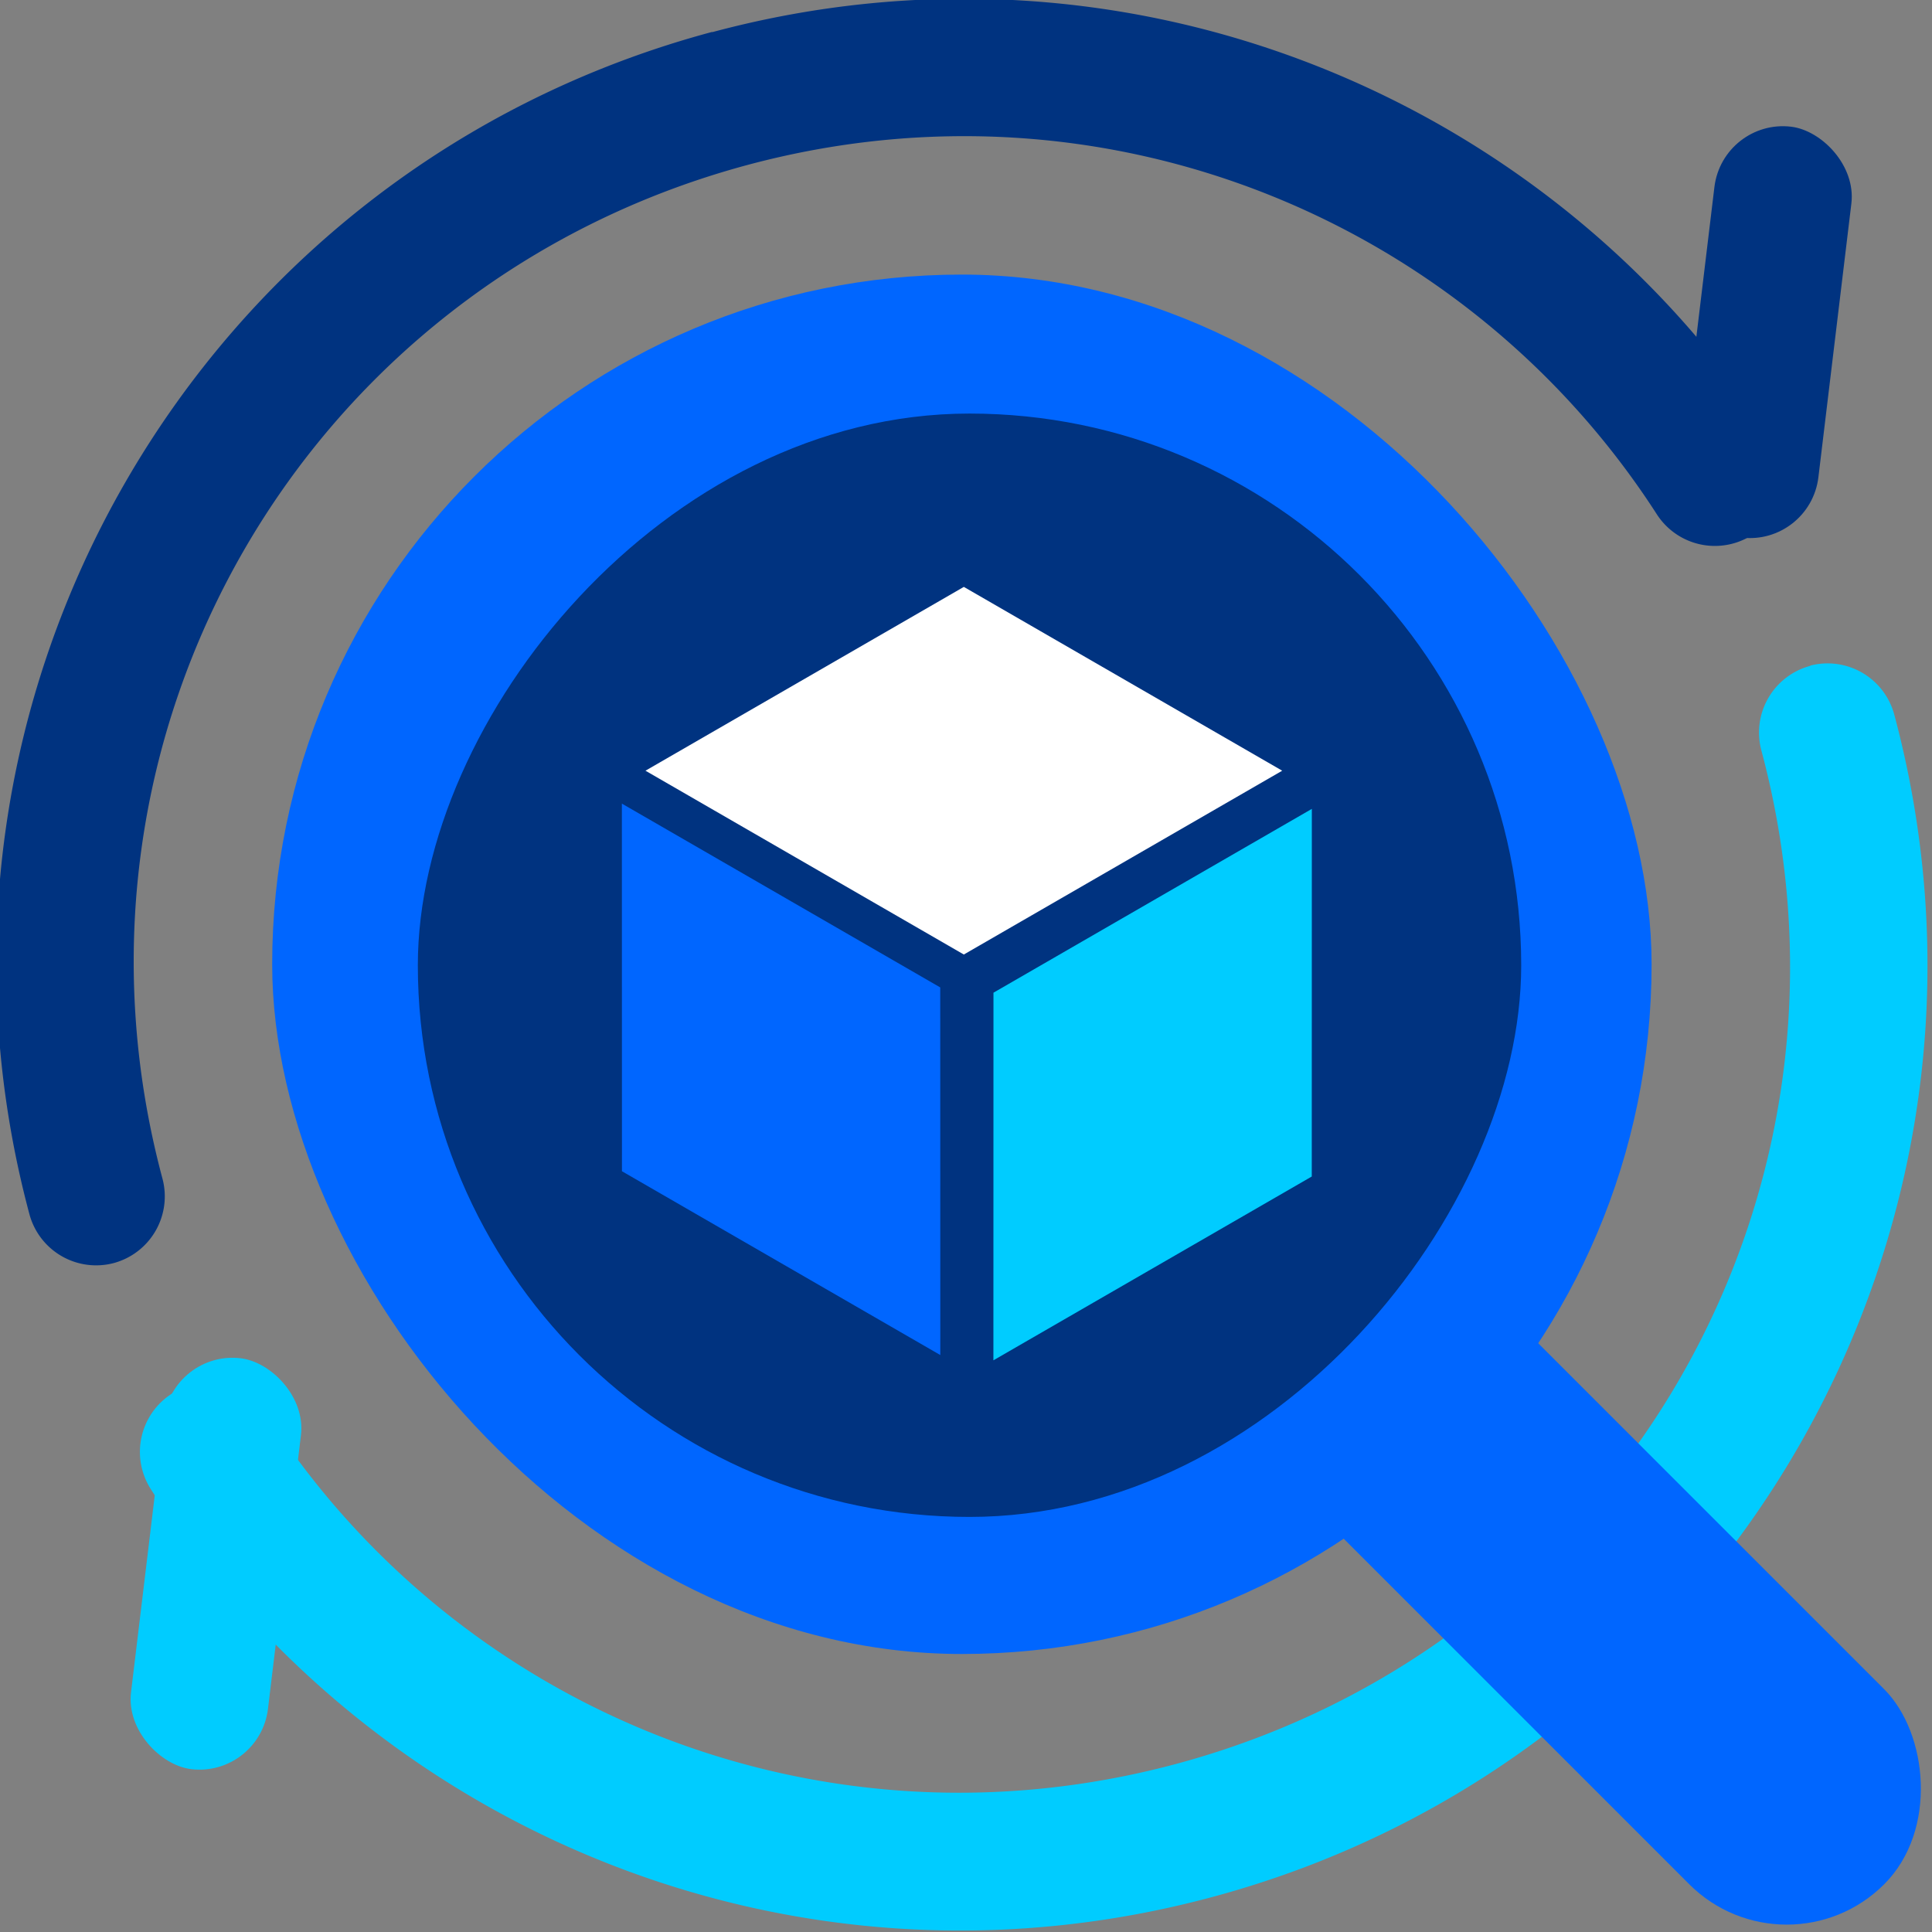
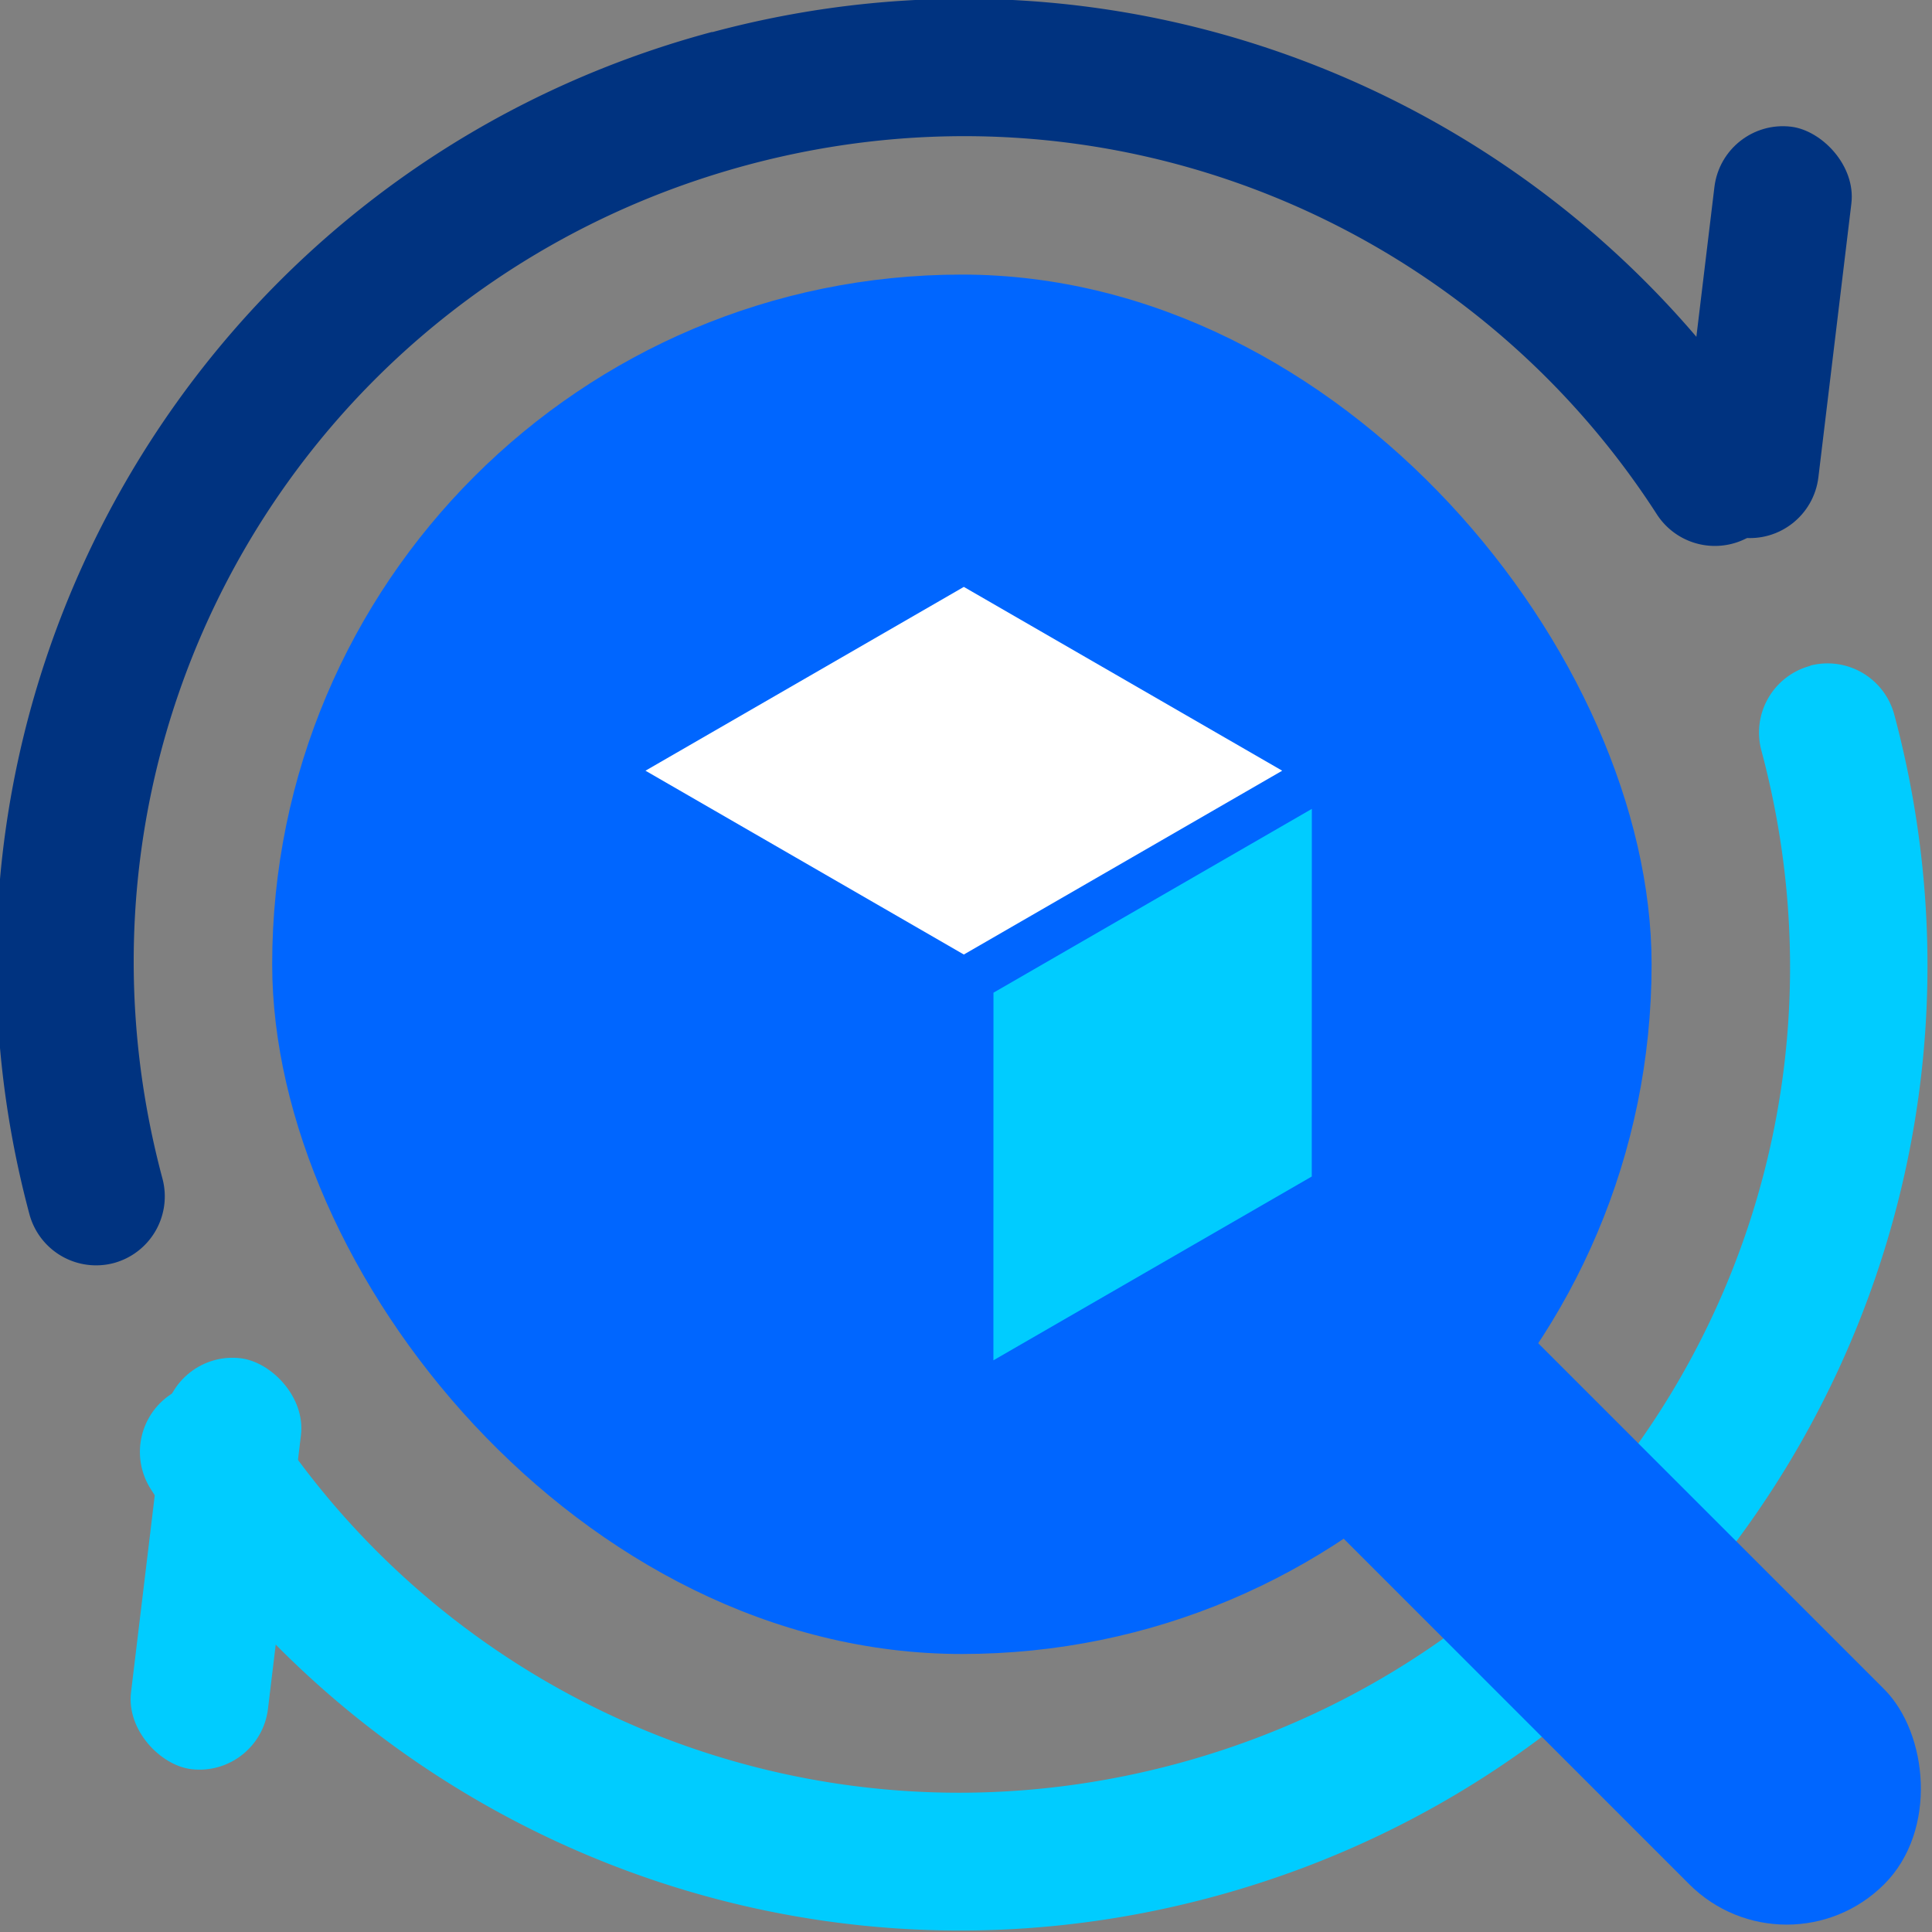
<svg xmlns="http://www.w3.org/2000/svg" xmlns:ns1="http://www.inkscape.org/namespaces/inkscape" xmlns:ns2="http://sodipodi.sourceforge.net/DTD/sodipodi-0.dtd" width="48mm" height="48mm" viewBox="0 0 48 48" version="1.1" id="svg1" ns1:version="1.3.2 (091e20e, 2023-11-25)" ns2:docname="Stock-Takes.svg">
  <rect x="0" y="0" width="48" height="48" fill="#808080" stroke="none" />
  <ns2:namedview id="namedview1" pagecolor="#ffffff" bordercolor="#000000" borderopacity="0.25" ns1:showpageshadow="2" ns1:pageopacity="0.0" ns1:pagecheckerboard="0" ns1:deskcolor="#d1d1d1" ns1:document-units="mm" ns1:zoom="0.5946522" ns1:cx="423.77713" ns1:cy="-26.906484" ns1:window-width="1312" ns1:window-height="449" ns1:window-x="1477" ns1:window-y="148" ns1:window-maximized="0" ns1:current-layer="g5" />
  <defs id="defs1" />
  <g ns1:label="Layer 1" ns1:groupmode="layer" id="layer1">
    <g id="g5" transform="translate(-149.754,-108.803)">
      <g id="g344-9-3" transform="matrix(6.476,0,0,6.476,-1594.62,-552.614)">
        <rect style="fill:#0066ff;fill-opacity:1;stroke:none;stroke-width:1.544" id="rect183-7-3-97-1" width="5.292" height="5.292" x="270.404" y="103.187" rx="2.646" ry="2.646" />
        <path style="color:#000000;fill:#003380;stroke-linecap:round;-inkscape-stroke:none" d="m 272.092,102.256 c -1.978,0.53 -3.149,2.559 -2.619,4.537 a 0.265,0.265 0 0 0 0.324,0.186 0.265,0.265 0 0 0 0.186,-0.324 c -0.456,-1.703 0.543,-3.432 2.246,-3.889 1.373,-0.368 2.762,0.214 3.488,1.342 a 0.265,0.265 0 0 0 0.365,0.078 0.265,0.265 0 0 0 0.08,-0.365 c -0.849,-1.317 -2.476,-1.992 -4.07,-1.564 z" id="rect248-8-4" />
        <g id="g249-2-9" style="fill:#ffcc00" transform="matrix(0.92,-0.393,-0.393,-0.92,62.584,308.954)">
          <rect style="fill:#003380;fill-opacity:1;stroke:#ff0000;stroke-width:0;stroke-dasharray:none" id="rect62-7-8-5-2" width="1.587" height="0.529" x="-230.308" y="187.092" rx="0.265" ry="0.265" transform="rotate(-120)" />
          <rect style="fill:#00ccff;fill-opacity:1;stroke:#ff0000;stroke-width:0;stroke-dasharray:none" id="rect263-3-0" width="1.587" height="0.529" x="223.321" y="-182.283" rx="0.265" ry="0.265" transform="rotate(60)" />
        </g>
        <g id="g250-4-6" transform="translate(-0.341,-2.196)" />
-         <path style="color:#000000;fill:#00ccff;stroke-linecap:round;-inkscape-stroke:none" d="m 276.305,104.688 a 0.265,0.265 0 0 0 -0.188,0.324 c 0.456,1.703 -0.543,3.432 -2.246,3.889 -1.373,0.368 -2.762,-0.212 -3.488,-1.34 a 0.265,0.265 0 0 0 -0.365,-0.08 0.265,0.265 0 0 0 -0.08,0.365 c 0.849,1.317 2.476,1.994 4.07,1.566 1.978,-0.53 3.149,-2.559 2.619,-4.537 a 0.265,0.265 0 0 0 -0.322,-0.188 z" id="path263-2-8" />
+         <path style="color:#000000;fill:#00ccff;stroke-linecap:round;-inkscape-stroke:none" d="m 276.305,104.688 a 0.265,0.265 0 0 0 -0.188,0.324 c 0.456,1.703 -0.543,3.432 -2.246,3.889 -1.373,0.368 -2.762,-0.212 -3.488,-1.34 a 0.265,0.265 0 0 0 -0.365,-0.08 0.265,0.265 0 0 0 -0.08,0.365 c 0.849,1.317 2.476,1.994 4.07,1.566 1.978,-0.53 3.149,-2.559 2.619,-4.537 a 0.265,0.265 0 0 0 -0.322,-0.188 " id="path263-2-8" />
      </g>
      <g id="g254" transform="matrix(6.476,0,0,6.476,-610.917,-717.084)">
        <rect style="fill:#0066ff;fill-opacity:1;stroke:none;stroke-width:1.229" id="rect513-3-5-3-6-7" width="1.058" height="3.175" x="6.593" y="180.31" transform="matrix(-0.707,0.707,0.707,0.707,0,0)" rx="0.529" ry="0.529" />
-         <rect style="fill:#003380;fill-opacity:1;stroke:none;stroke-width:1.229" id="rect516-8-1-1-2" width="4.233" height="4.233" x="-123.296" y="129.117" rx="3.609" ry="3.609" transform="scale(-1,1)" />
      </g>
      <g id="g553-9" transform="matrix(4.767,0,0,4.767,-159.224,-614.271)" style="fill:#ffffff;stroke-width:1.359">
        <g id="g541" transform="translate(-0.078,-0.088)" style="stroke-width:1.359">
          <rect style="fill:#0066ff;fill-opacity:1;stroke:none;stroke-width:0.386;stroke-linecap:round;stroke-dasharray:none;stroke-opacity:1" id="rect551-2" width="1.916" height="1.916" x="116.634" y="-80.567" transform="matrix(2.0030765e-4,1,-0.866,-0.5,0,0)" />
          <rect style="fill:#00ccff;fill-opacity:1;stroke:none;stroke-width:0.386;stroke-linecap:round;stroke-dasharray:none;stroke-opacity:1" id="rect552-6" width="1.916" height="1.916" x="197.425" y="80.96" transform="matrix(-2.0030619e-4,1,0.866,-0.5,0,0)" />
          <rect style="fill:#ffffff;fill-opacity:1;stroke:none;stroke-width:0.386;stroke-linecap:round;stroke-dasharray:none;stroke-opacity:1" id="rect553-6" width="1.916" height="1.916" x="-197.114" y="-116.378" transform="matrix(-0.866,-0.5,0.866,-0.5,0,0)" />
        </g>
      </g>
    </g>
  </g>
</svg>